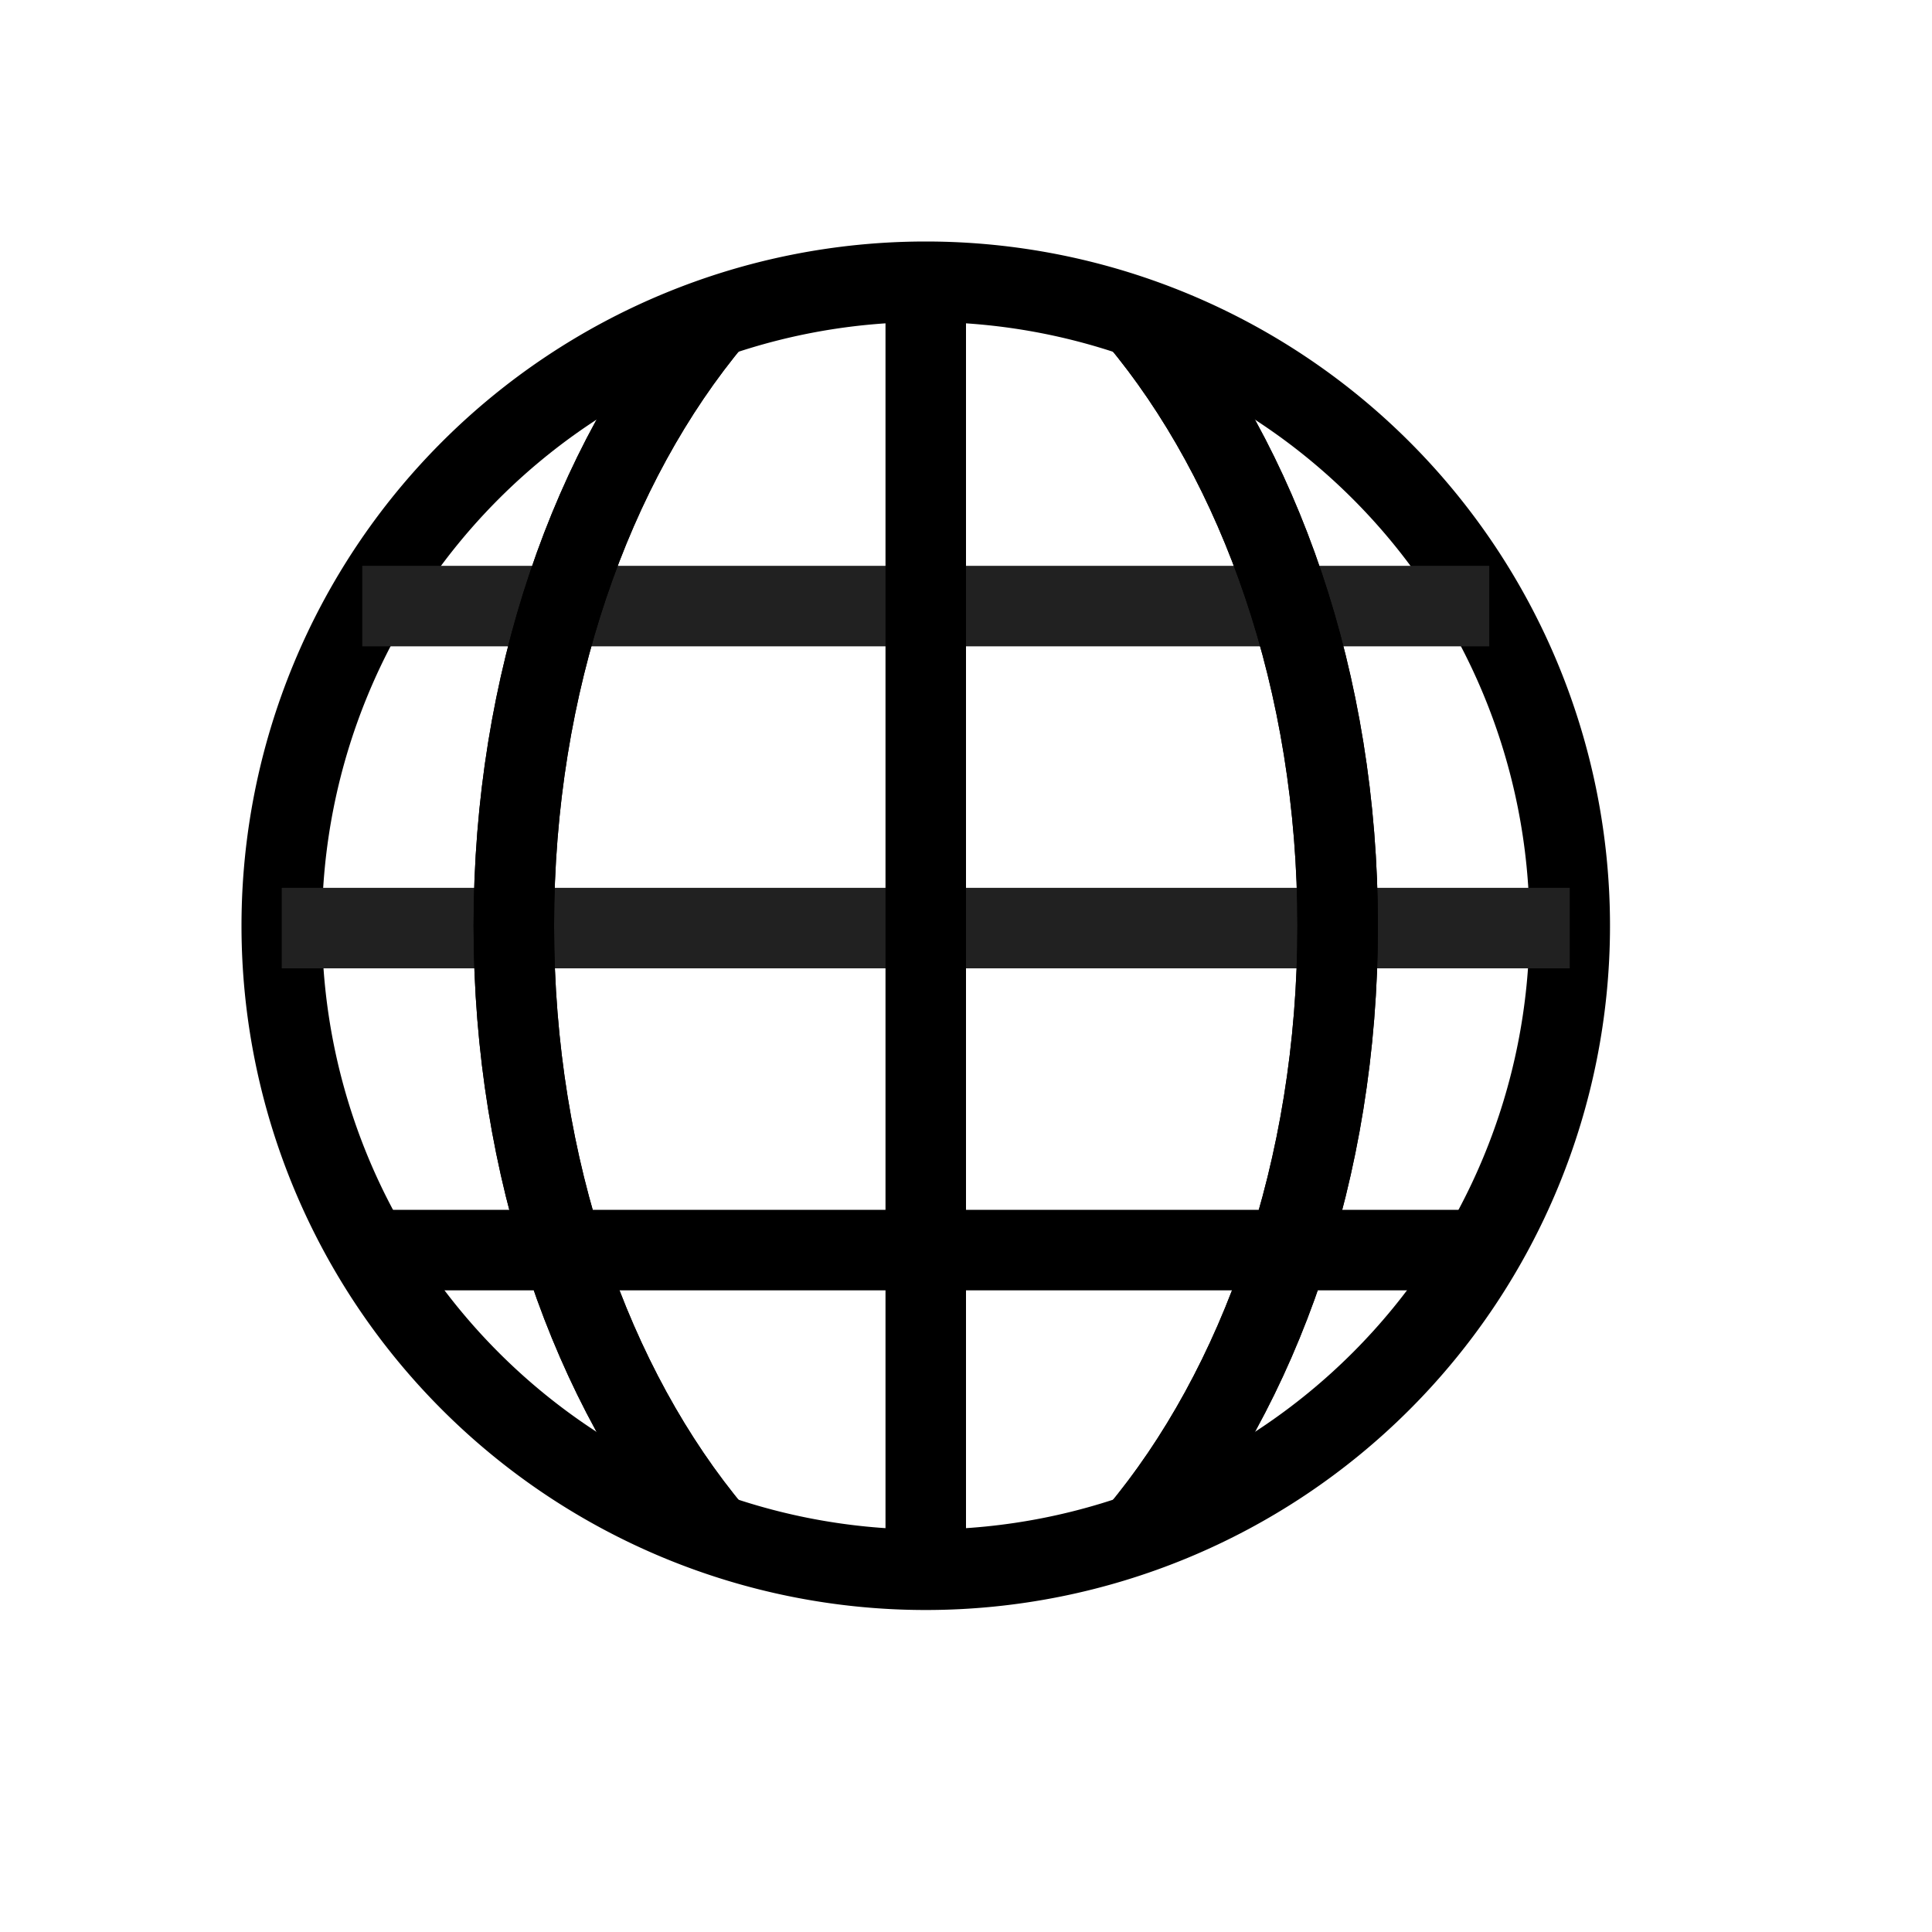
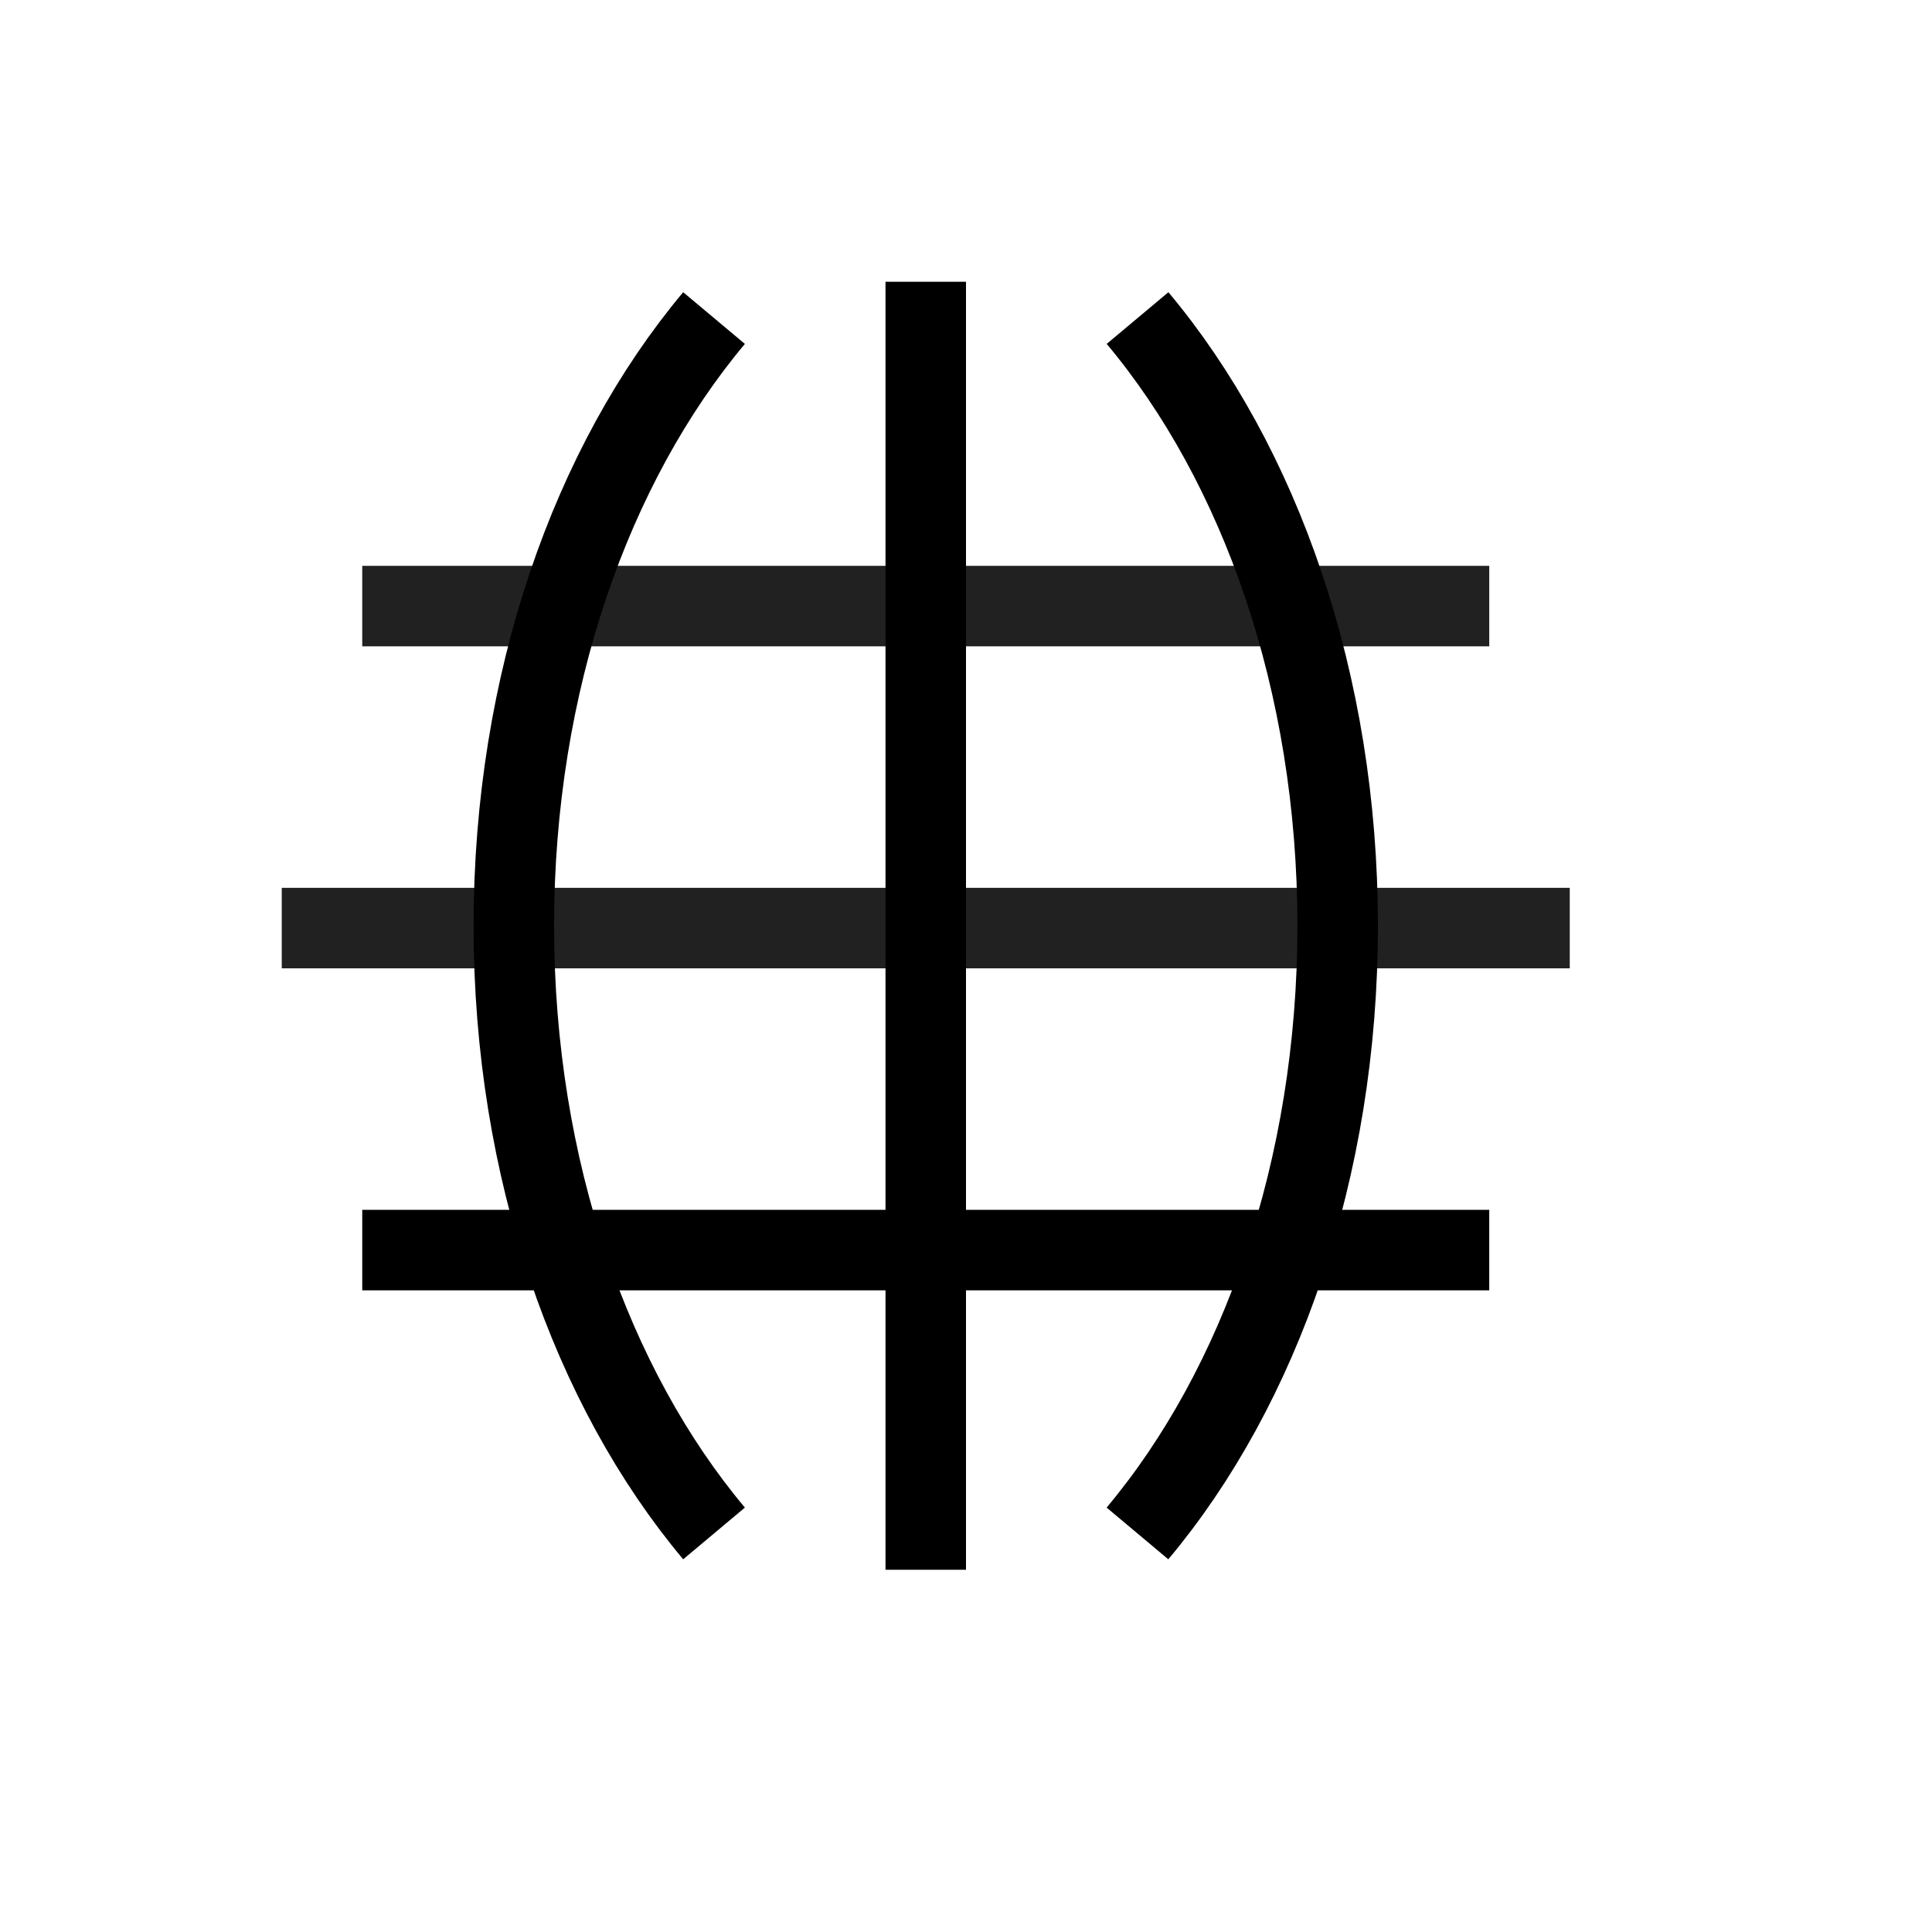
<svg xmlns="http://www.w3.org/2000/svg" width="24" height="24" fill="none">
-   <path clip-rule="evenodd" d="M19.5 11.5a8 8 0 10-16 0 8 8 0 0016 0z" stroke="#000" />
  <path d="M18.5 15.529h-14" stroke="#000" />
  <path d="M19.5 11.529h-16m15-4h-14" stroke="#212121" />
  <path d="M8.87 19.049c-1.52-1.813-2.487-4.52-2.487-7.548 0-3.03.967-5.736 2.487-7.55" stroke="#000" />
-   <path d="M8.87 3.952C7.35 5.764 6.383 8.472 6.383 11.5c0 3.029.967 5.735 2.487 7.549m5.26-15.097c1.52 1.812 2.487 4.52 2.487 7.548 0 3.029-.966 5.735-2.486 7.549" stroke="#000" />
  <path d="M14.13 19.049c1.52-1.813 2.487-4.52 2.487-7.548 0-3.03-.966-5.736-2.486-7.55M11.5 3.5v16" stroke="#000" />
</svg>